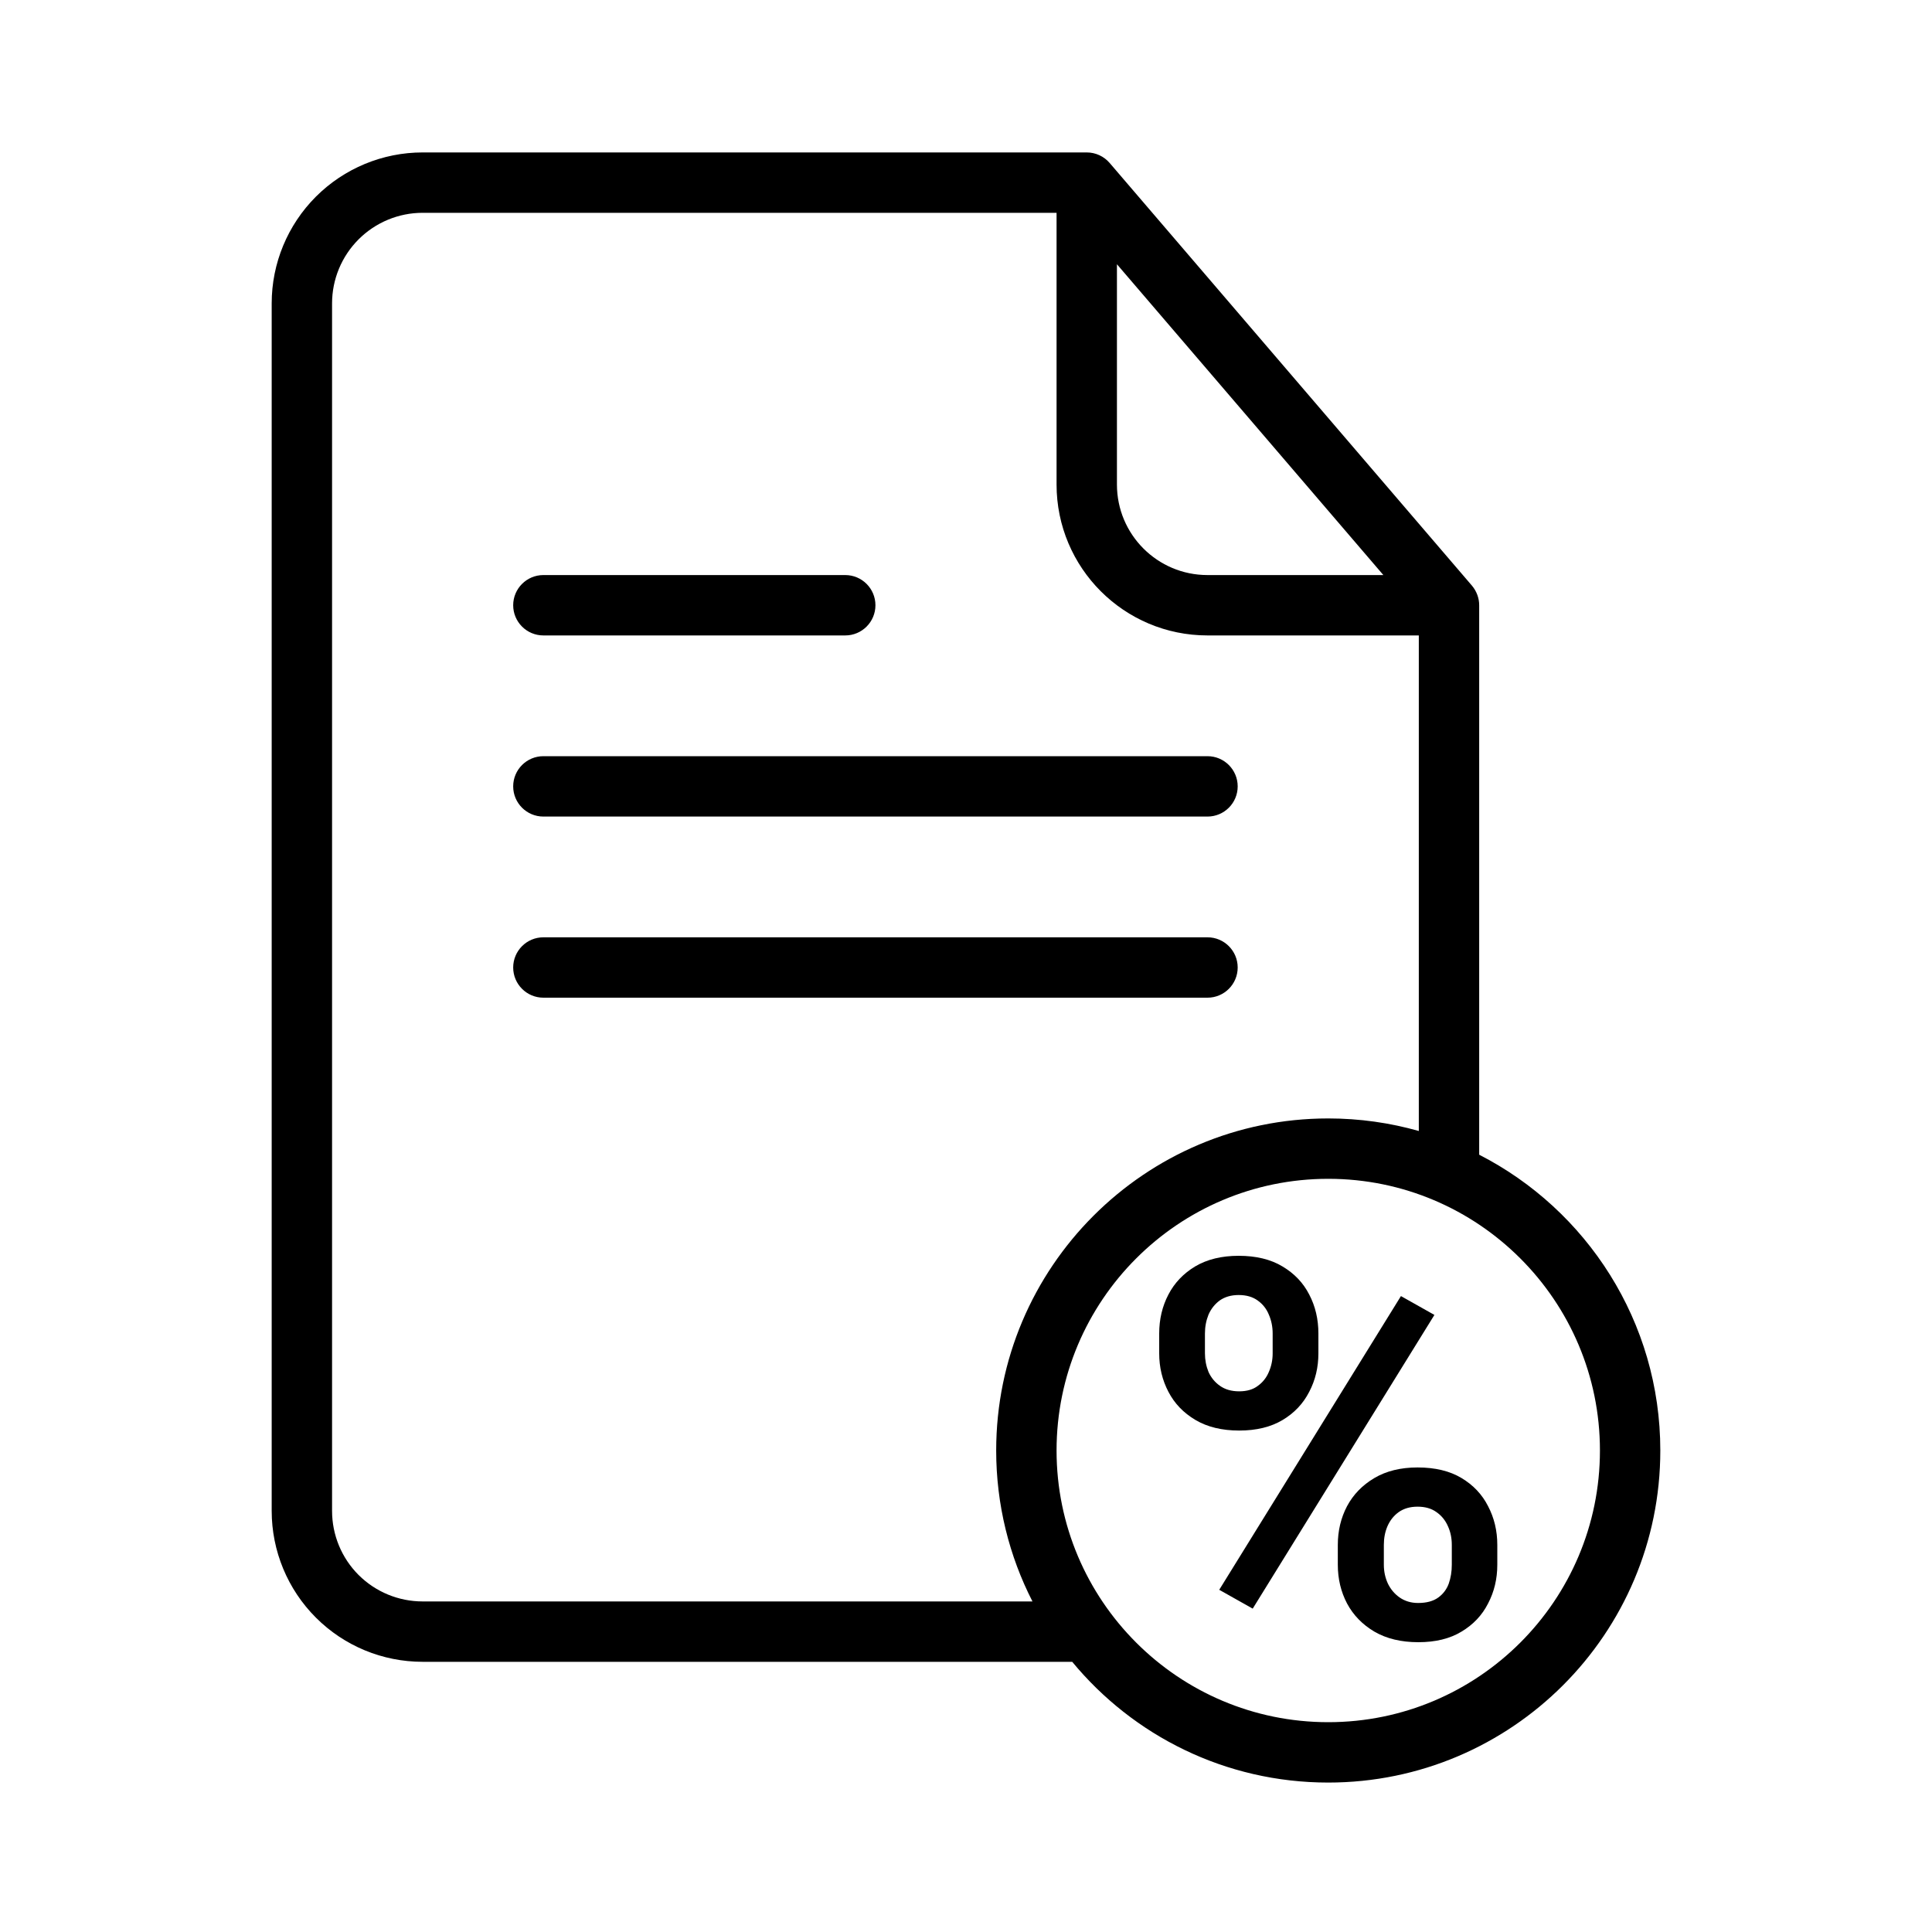
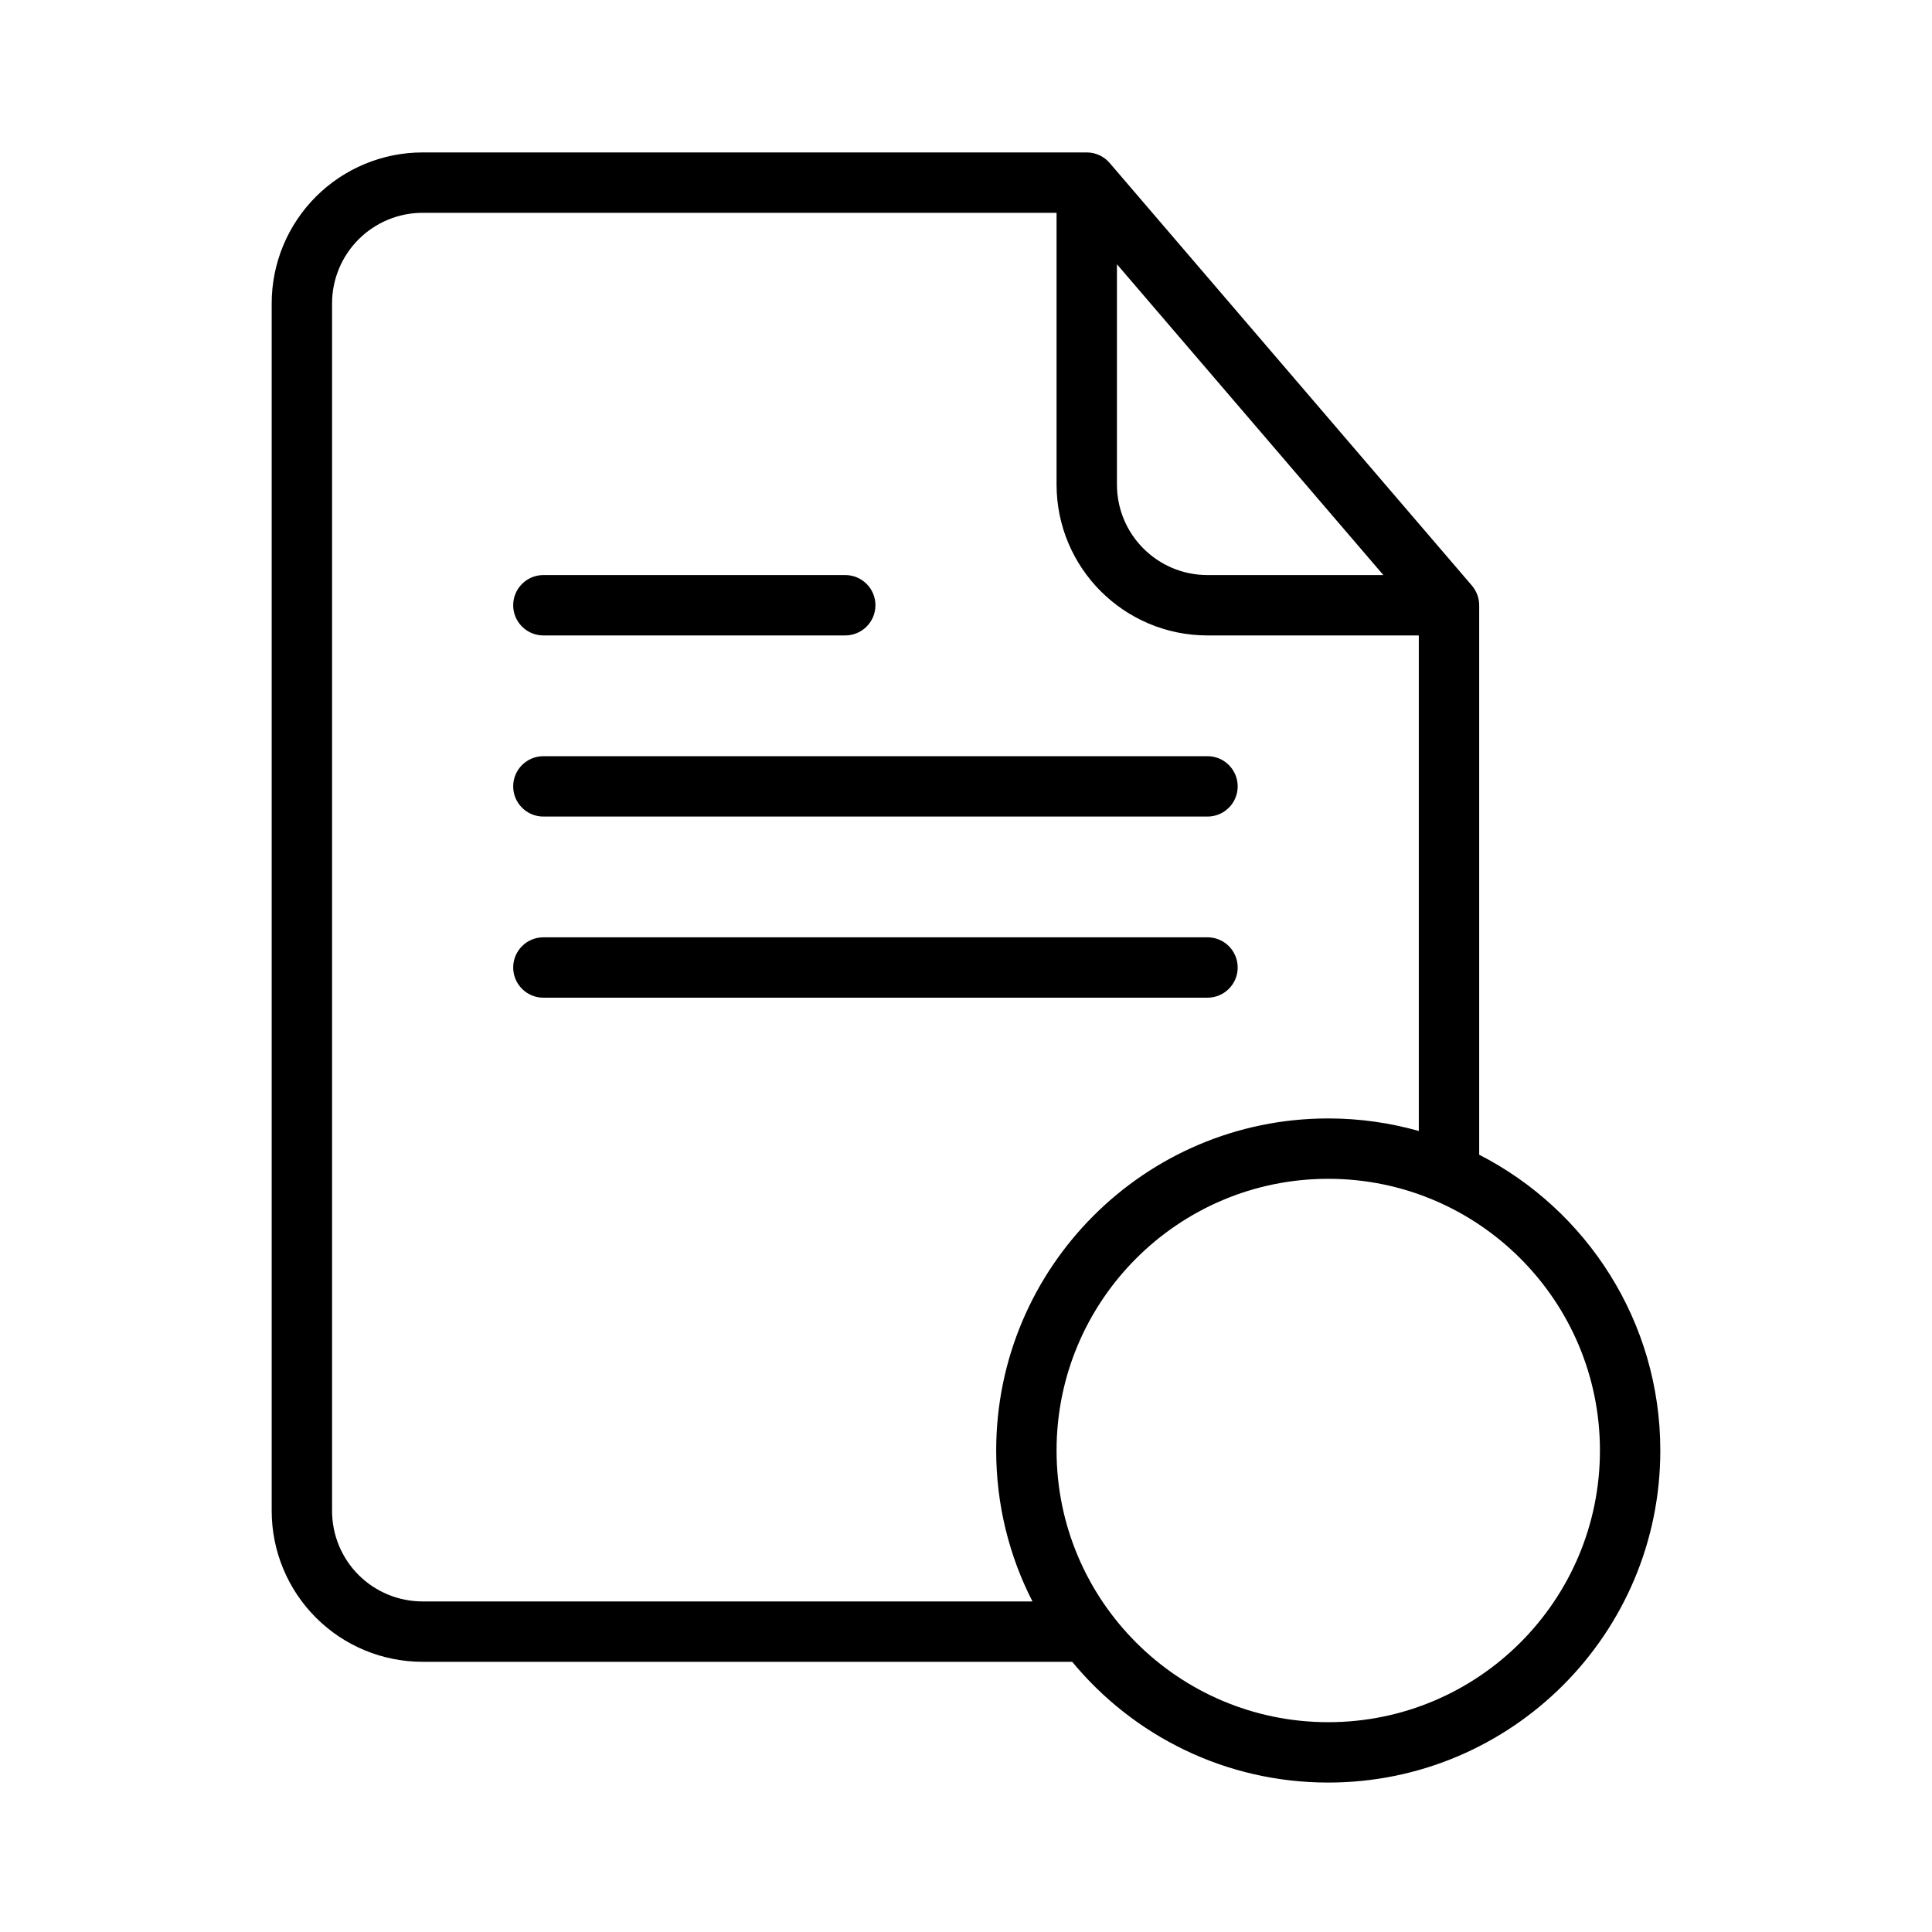
<svg xmlns="http://www.w3.org/2000/svg" width="40" height="40" viewBox="0 0 40 40" fill="none">
  <path fill-rule="evenodd" clip-rule="evenodd" d="M22.199 34.406H8.75C7.921 34.406 7.126 34.078 6.54 33.491C5.954 32.905 5.625 32.11 5.625 31.281C5.625 25.631 5.625 11.931 5.625 6.281C5.625 5.452 5.954 4.659 6.54 4.072C7.126 3.486 7.921 3.156 8.75 3.156H22.5C22.683 3.156 22.856 3.236 22.975 3.375L30.475 12.125C30.571 12.239 30.625 12.383 30.625 12.531V23.907C32.85 25.046 34.375 27.363 34.375 30.031C34.375 33.826 31.295 36.906 27.5 36.906C25.367 36.906 23.46 35.934 22.199 34.406ZM27.5 24.406C30.605 24.406 33.125 26.927 33.125 30.031C33.125 33.136 30.605 35.656 27.5 35.656C24.395 35.656 21.875 33.136 21.875 30.031C21.875 26.927 24.395 24.406 27.5 24.406ZM21.875 4.406H8.75C8.252 4.406 7.776 4.604 7.424 4.956C7.072 5.308 6.875 5.785 6.875 6.281V31.281C6.875 31.779 7.072 32.256 7.424 32.608C7.776 32.959 8.252 33.156 8.75 33.156H21.376C20.896 32.219 20.625 31.156 20.625 30.031C20.625 26.238 23.705 23.156 27.5 23.156C28.15 23.156 28.779 23.247 29.375 23.416V13.156H25C23.274 13.156 21.875 11.758 21.875 10.031V4.406ZM11.25 20.656H25C25.345 20.656 25.625 20.376 25.625 20.031C25.625 19.686 25.345 19.406 25 19.406H11.25C10.905 19.406 10.625 19.686 10.625 20.031C10.625 20.376 10.905 20.656 11.25 20.656ZM11.25 16.906H25C25.345 16.906 25.625 16.626 25.625 16.281C25.625 15.936 25.345 15.656 25 15.656H11.25C10.905 15.656 10.625 15.936 10.625 16.281C10.625 16.626 10.905 16.906 11.25 16.906ZM11.25 13.156H17.5C17.845 13.156 18.125 12.876 18.125 12.531C18.125 12.186 17.845 11.906 17.5 11.906H11.25C10.905 11.906 10.625 12.186 10.625 12.531C10.625 12.876 10.905 13.156 11.25 13.156ZM23.125 5.471V10.031C23.125 11.068 23.965 11.906 25 11.906H28.641L23.125 5.471Z" fill="black" />
-   <path d="M24 28.02V27.609C24 27.313 24.064 27.044 24.191 26.802C24.317 26.559 24.503 26.365 24.746 26.219C24.993 26.073 25.293 26 25.645 26C26.005 26 26.307 26.073 26.55 26.219C26.797 26.365 26.982 26.559 27.106 26.802C27.233 27.044 27.296 27.313 27.296 27.609V28.02C27.296 28.309 27.233 28.574 27.106 28.816C26.982 29.059 26.799 29.253 26.556 29.399C26.312 29.545 26.012 29.618 25.656 29.618C25.3 29.618 24.998 29.545 24.751 29.399C24.504 29.253 24.317 29.059 24.191 28.816C24.064 28.574 24 28.309 24 28.02ZM24.947 27.609V28.02C24.947 28.155 24.972 28.284 25.021 28.405C25.074 28.522 25.153 28.619 25.259 28.693C25.365 28.768 25.497 28.806 25.656 28.806C25.815 28.806 25.944 28.768 26.042 28.693C26.145 28.619 26.221 28.522 26.27 28.405C26.323 28.284 26.349 28.155 26.349 28.02V27.609C26.349 27.47 26.323 27.34 26.27 27.218C26.221 27.097 26.143 26.999 26.037 26.924C25.935 26.85 25.804 26.812 25.645 26.812C25.49 26.812 25.36 26.85 25.254 26.924C25.152 26.999 25.074 27.097 25.021 27.218C24.972 27.34 24.947 27.47 24.947 27.609ZM27.698 32.397V31.985C27.698 31.693 27.762 31.426 27.889 31.184C28.019 30.941 28.208 30.747 28.455 30.601C28.702 30.455 29 30.382 29.349 30.382C29.712 30.382 30.016 30.455 30.259 30.601C30.503 30.747 30.686 30.941 30.809 31.184C30.936 31.426 31 31.693 31 31.985V32.397C31 32.689 30.936 32.956 30.809 33.198C30.686 33.441 30.503 33.635 30.259 33.781C30.019 33.927 29.721 34 29.365 34C29.009 34 28.706 33.927 28.455 33.781C28.208 33.635 28.019 33.441 27.889 33.198C27.762 32.956 27.698 32.689 27.698 32.397ZM28.651 31.985V32.397C28.651 32.536 28.679 32.666 28.735 32.787C28.792 32.904 28.873 33.001 28.979 33.075C29.088 33.15 29.215 33.188 29.36 33.188C29.536 33.188 29.675 33.15 29.778 33.075C29.88 33.001 29.952 32.904 29.995 32.787C30.037 32.666 30.058 32.536 30.058 32.397V31.985C30.058 31.846 30.032 31.718 29.979 31.601C29.926 31.479 29.847 31.381 29.741 31.307C29.638 31.232 29.508 31.194 29.349 31.194C29.194 31.194 29.064 31.232 28.958 31.307C28.855 31.381 28.778 31.479 28.725 31.601C28.675 31.718 28.651 31.846 28.651 31.985ZM29.698 27.224L25.936 33.305L25.243 32.915L29.005 26.834L29.698 27.224Z" fill="black" />
</svg>